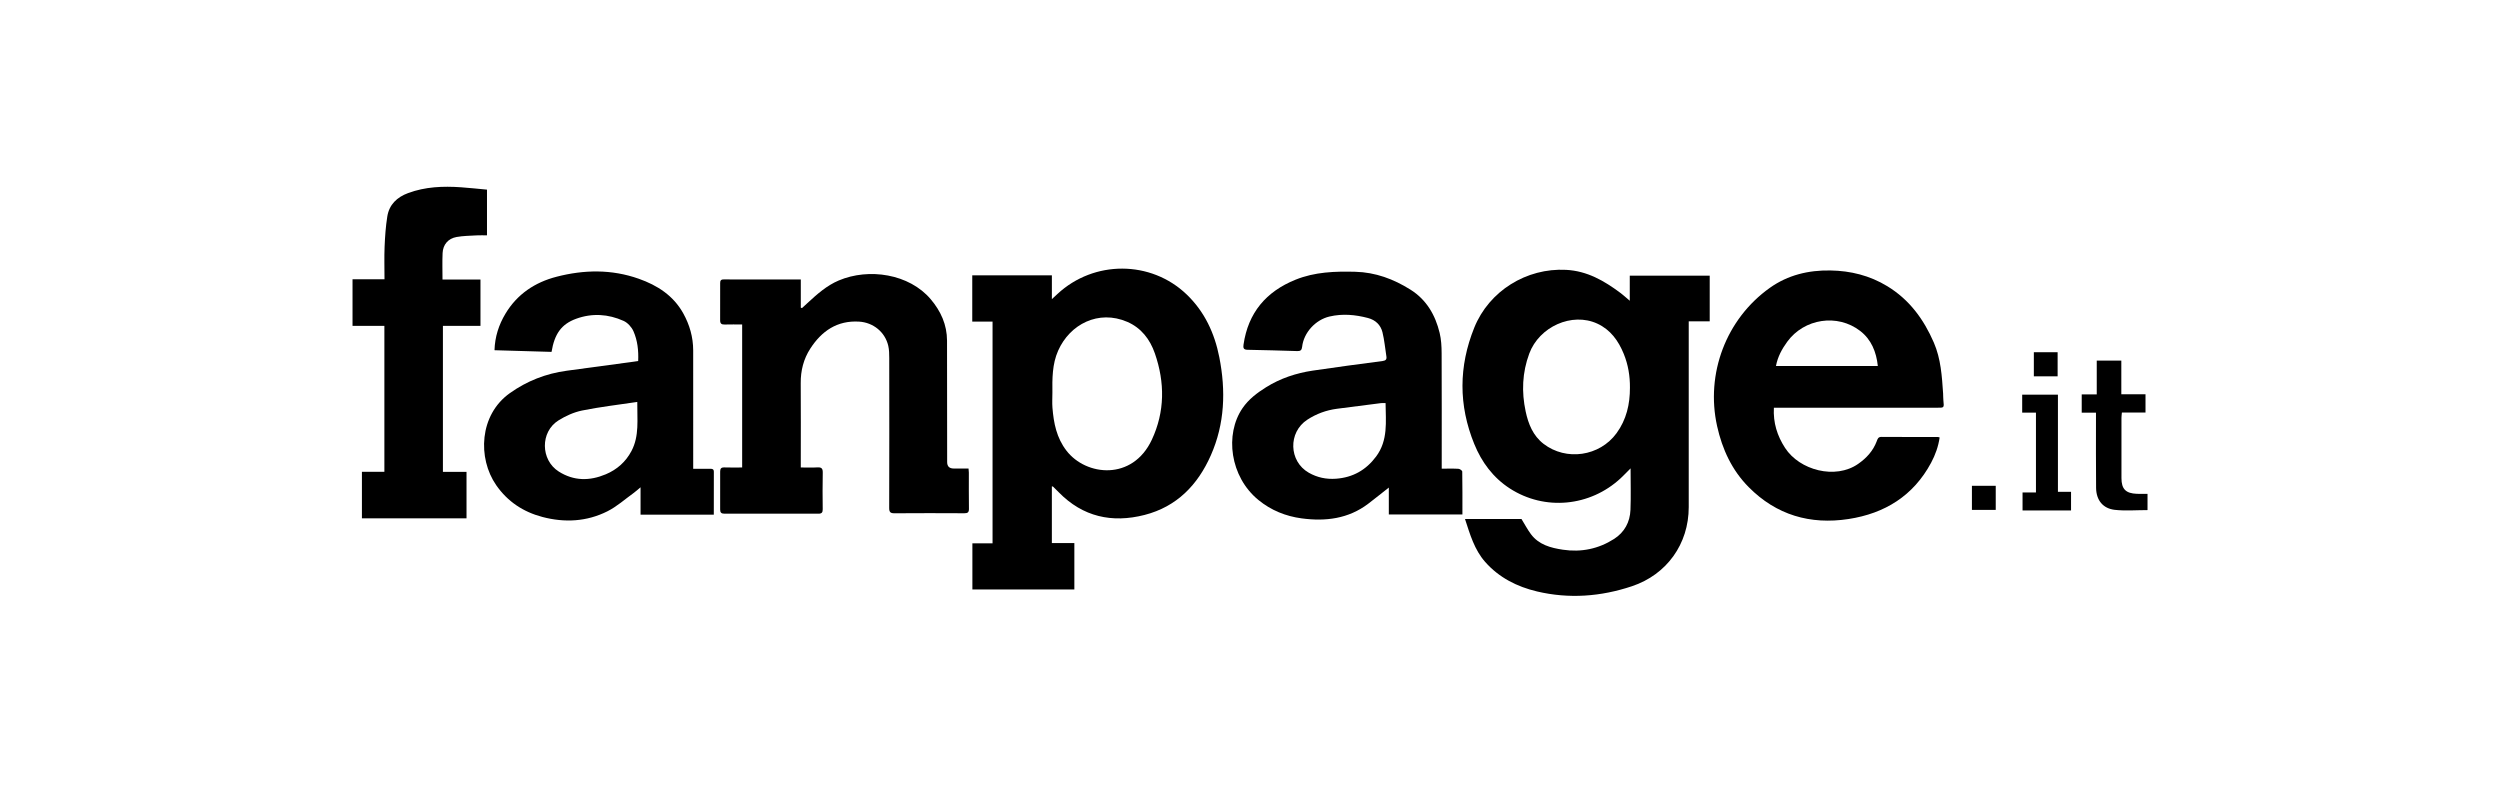
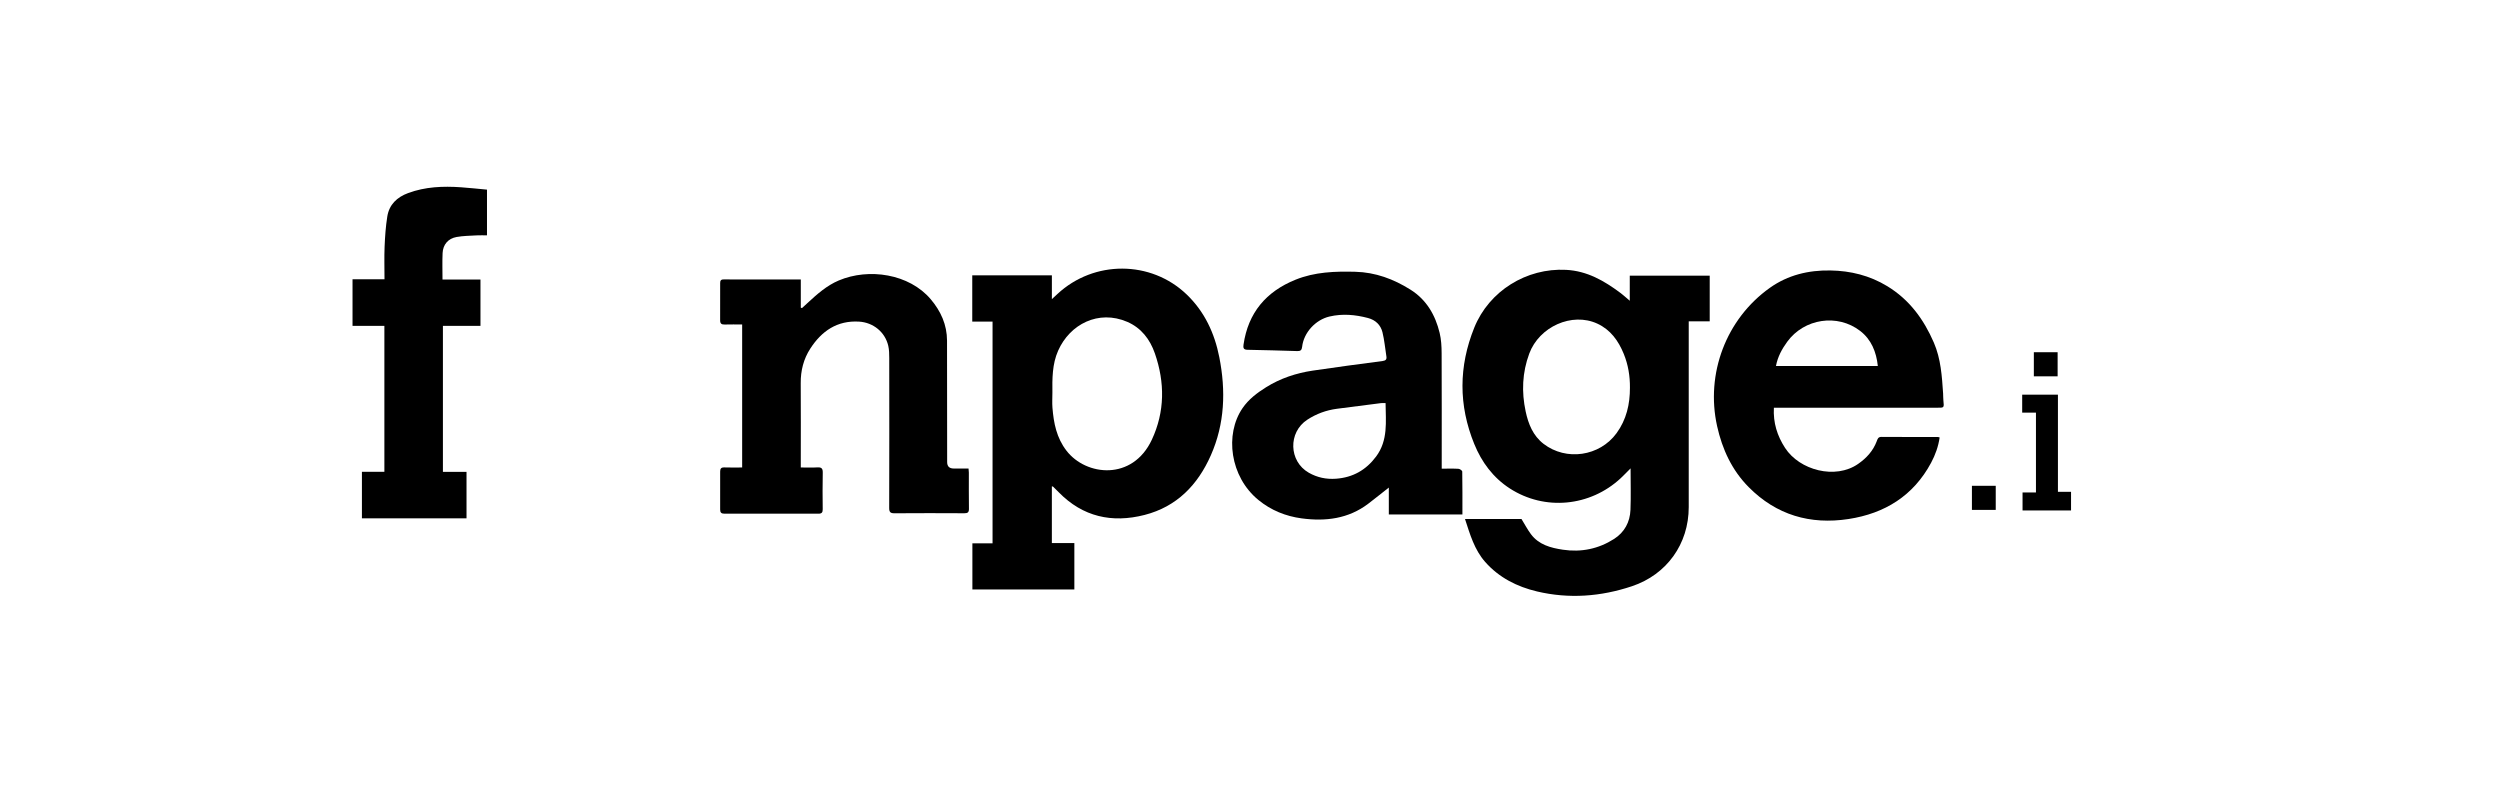
<svg xmlns="http://www.w3.org/2000/svg" width="883" height="280" viewBox="0 0 883 280" fill="none">
  <path d="M537.393 183.318C538.53 185.166 539.489 187.001 540.706 188.644C543.49 192.393 547.689 193.506 551.986 194.154C558.47 195.134 564.601 193.872 570.112 190.342C573.764 188.005 575.713 184.395 575.881 180.081C576.069 175.296 575.922 170.5 575.922 165.425C574.653 166.695 573.575 167.842 572.428 168.91C561.629 178.934 545.617 180.503 533.27 172.523C527.39 168.725 523.33 163.263 520.7 156.797C515.137 143.121 515.19 129.421 520.707 115.738C525.942 102.764 539.154 94.585 553.137 95.31C560.635 95.701 566.638 99.206 572.379 103.493C573.432 104.281 574.398 105.188 575.633 106.231V97.375H603.87V113.492H596.459V115.651C596.459 136.808 596.459 157.961 596.459 179.118C596.459 192.114 588.716 202.937 576.4 207.056C565.403 210.732 554.173 211.572 542.879 208.901C535.83 207.233 529.43 204.011 524.533 198.441C520.753 194.137 519.214 188.759 517.439 183.318H537.393ZM575.692 136.937C575.727 132.815 575.075 128.835 573.516 124.998C571.625 120.346 568.814 116.443 564.169 114.305C555.198 110.175 543.646 115.4 540.131 124.897C537.647 131.601 537.386 138.412 538.858 145.304C539.799 149.72 541.435 153.881 545.202 156.776C553.182 162.907 564.988 161.191 570.963 153.009C574.451 148.231 575.713 142.762 575.692 136.937Z" fill="black" />
  <path d="M371.517 171.801V191.814H379.462V208.196H343.447V191.908H350.569V113.586H343.402V97.257H371.524V105.655C372.413 104.828 372.957 104.326 373.502 103.821C386.372 91.864 406.465 91.875 419.111 103.984C425.442 110.046 428.989 117.667 430.666 126.195C432.993 138.015 432.602 149.64 427.674 160.804C423.049 171.281 415.641 178.958 404.264 181.877C392.775 184.821 382.448 182.564 373.941 173.862C373.278 173.182 372.602 172.52 371.918 171.857C371.859 171.798 371.716 171.825 371.521 171.801H371.517ZM371.705 138.841C371.705 140.571 371.587 142.312 371.726 144.028C372.169 149.462 373.17 154.638 376.682 159.189C383.595 168.153 400.016 169.9 406.834 155.297C411.449 145.419 411.466 135.089 407.898 124.814C406.168 119.829 403.068 115.798 398.132 113.67C387.997 109.307 377.875 114.5 373.728 123.868C371.625 128.619 371.646 133.753 371.709 138.834L371.705 138.841Z" fill="black" />
  <path d="M626.537 144C626.248 149.319 627.706 153.916 630.489 158.209C635.599 166.088 648.231 169.464 656.288 163.856C659.249 161.795 661.579 159.259 662.863 155.841C663.152 155.07 663.34 154.303 664.509 154.313C671.16 154.362 677.815 154.341 684.469 154.348C684.626 154.348 684.783 154.432 685.08 154.512C684.626 157.689 683.556 160.665 682.063 163.451C675.813 175.107 665.726 181.351 652.915 183.318C639.365 185.396 627.402 181.902 617.647 172.059C611.714 166.074 608.3 158.697 606.482 150.512C602.367 131.953 609.681 112.634 625.118 101.658C631.497 97.124 638.765 95.401 646.487 95.527C653.641 95.642 660.393 97.312 666.581 101.076C674.393 105.823 679.468 112.774 683.029 120.994C685.519 126.742 685.892 132.874 686.308 138.998C686.36 139.776 686.315 140.564 686.398 141.342C686.712 144.254 686.667 144.003 683.803 144.003C665.353 144.003 646.902 144.003 628.452 144.003C627.856 144.003 627.259 144.003 626.541 144.003L626.537 144ZM663.25 129.274C662.713 124.255 660.944 119.91 657.003 116.875C648.978 110.702 637.241 112.502 631.26 120.694C629.401 123.241 627.88 126.003 627.27 129.274H663.25Z" fill="black" />
-   <path d="M244.84 165.582C246.985 165.582 248.925 165.6 250.867 165.575C251.645 165.565 252.133 165.708 252.13 166.66C252.102 171.668 252.116 176.677 252.116 181.783H226.244V172.111C225.194 172.98 224.531 173.597 223.799 174.124C220.736 176.325 217.866 178.92 214.532 180.594C207.228 184.259 199.436 184.667 191.554 182.585C184.798 180.8 179.287 177.158 175.266 171.372C168.65 161.843 169.229 146.535 180.118 138.827C186.165 134.544 192.813 131.946 200.124 130.949C208.03 129.867 215.941 128.814 223.851 127.743C224.336 127.677 224.821 127.6 225.403 127.517C225.574 123.83 225.173 120.265 223.736 116.99C223.094 115.529 221.702 113.994 220.266 113.346C214.839 110.894 209.115 110.538 203.489 112.589C198.258 114.497 195.851 117.96 194.808 124.287C188.171 124.092 181.499 123.896 174.659 123.697C174.799 118.944 176.176 114.716 178.52 110.807C182.667 103.887 188.935 99.715 196.601 97.738C206.29 95.237 216.01 95.063 225.591 98.446C232.187 100.772 237.82 104.382 241.318 110.664C243.574 114.716 244.83 119.087 244.834 123.75C244.851 136.979 244.84 150.212 244.84 163.441V165.589V165.582ZM225.089 141.966C218.379 142.974 211.944 143.707 205.617 144.99C202.698 145.583 199.782 146.902 197.243 148.496C190.773 152.548 190.905 162.45 197.337 166.538C202.67 169.928 208.278 169.911 213.96 167.522C217.939 165.847 221.022 163.116 223.045 159.28C225.874 153.919 225.012 148.129 225.086 141.966H225.089Z" fill="black" />
  <path d="M342.087 165.474C342.136 166.071 342.199 166.5 342.199 166.932C342.206 171.173 342.16 175.418 342.23 179.659C342.251 180.918 341.846 181.288 340.608 181.281C332.391 181.239 324.17 181.225 315.953 181.288C314.488 181.298 314.059 180.89 314.063 179.404C314.115 161.763 314.105 144.122 314.08 126.481C314.08 125.04 314.059 123.561 313.742 122.17C312.626 117.297 308.458 113.911 303.456 113.6C295.679 113.122 290.217 116.921 286.202 123.115C283.82 126.788 282.777 130.917 282.816 135.35C282.889 144.673 282.836 153.996 282.836 163.319C282.836 163.817 282.836 164.313 282.836 165.111C284.838 165.111 286.774 165.202 288.692 165.084C290.168 164.993 290.628 165.467 290.597 166.956C290.503 171.253 290.534 175.554 290.583 179.851C290.597 180.984 290.252 181.438 289.066 181.438C277.995 181.41 266.925 181.41 255.855 181.434C254.774 181.434 254.352 181.03 254.359 179.962C254.383 175.498 254.38 171.03 254.362 166.566C254.359 165.533 254.704 165.052 255.837 165.094C257.892 165.171 259.953 165.115 262.129 165.115V114.605C260.044 114.605 257.996 114.556 255.953 114.622C254.809 114.661 254.341 114.27 254.352 113.098C254.39 108.745 254.369 104.389 254.362 100.036C254.362 99.203 254.537 98.69 255.572 98.694C264.571 98.725 273.569 98.711 282.843 98.711V108.662C282.983 108.714 283.122 108.766 283.262 108.819C283.897 108.233 284.535 107.65 285.17 107.064C288.539 103.957 291.947 100.88 296.24 99.067C306.878 94.564 321.132 96.702 328.739 105.7C332.304 109.921 334.48 114.709 334.491 120.328C334.512 134.621 334.522 148.911 334.536 163.204C334.536 164.72 335.308 165.479 336.852 165.481C338.571 165.481 340.287 165.481 342.091 165.481L342.087 165.474Z" fill="black" />
  <path d="M509.218 165.533C511.363 165.533 513.257 165.464 515.137 165.579C515.619 165.607 516.463 166.21 516.466 166.559C516.553 171.567 516.525 176.579 516.525 181.71H490.531V172.209C487.901 174.277 485.62 176.119 483.287 177.898C476.245 183.255 468.164 184.221 459.73 183.088C454.122 182.334 448.963 180.259 444.506 176.625C434.398 168.39 432.529 153.406 438.856 144.171C441.022 141.007 443.99 138.772 447.181 136.777C452.231 133.62 457.781 131.786 463.623 130.907C471.847 129.672 480.095 128.605 488.337 127.51C489.39 127.37 489.847 126.976 489.676 125.905C489.223 123.049 488.975 120.143 488.285 117.346C487.646 114.765 485.836 113.018 483.168 112.317C478.679 111.141 474.184 110.723 469.583 111.794C464.669 112.938 460.459 117.451 459.908 122.529C459.783 123.683 459.301 124.036 458.192 124.001C452.326 123.816 446.459 123.652 440.589 123.544C439.205 123.52 439.048 122.864 439.212 121.723C440.844 110.475 447.16 102.997 457.603 98.781C464.397 96.039 471.508 95.806 478.686 95.99C485.819 96.175 492.25 98.571 498.197 102.317C503.84 105.871 506.965 111.277 508.486 117.601C509.041 119.899 509.17 122.344 509.184 124.723C509.246 137.673 509.215 150.627 509.215 163.577C509.215 164.124 509.215 164.675 509.215 165.53L509.218 165.533ZM489.387 142.375C488.745 142.375 488.253 142.322 487.776 142.382C482.572 143.037 477.365 143.682 472.164 144.384C468.408 144.889 464.934 146.155 461.739 148.241C454.917 152.695 455.179 162.921 462.252 166.96C465.248 168.669 468.439 169.335 471.896 169.084C477.849 168.648 482.488 166.001 486.035 161.254C490.322 155.517 489.446 148.939 489.383 142.375H489.387Z" fill="black" />
  <path d="M127.829 183.084V166.65H135.763V115.097H124.512V98.648H135.805C135.805 94.651 135.683 90.867 135.84 87.097C135.987 83.549 136.234 79.985 136.789 76.487C137.455 72.266 140.207 69.647 144.155 68.189C150.206 65.95 156.477 65.706 162.818 66.145C165.863 66.358 168.897 66.693 172.005 66.979V83.124C170.805 83.124 169.602 83.068 168.406 83.134C166.02 83.274 163.603 83.288 161.266 83.706C158.281 84.24 156.46 86.392 156.324 89.395C156.184 92.447 156.292 95.509 156.292 98.742H169.703V115.1H156.439V166.653H164.775V183.084H127.829Z" fill="black" />
-   <path d="M749.248 139.26H757.793V145.705H749.451C749.391 146.448 749.3 147.031 749.3 147.613C749.29 154.697 749.283 161.781 749.3 168.864C749.307 172.743 750.814 174.267 754.762 174.417C755.927 174.462 757.096 174.424 758.505 174.424C758.505 175.543 758.505 176.523 758.505 177.504C758.505 178.484 758.505 179.383 758.505 180.165C754.567 180.165 750.71 180.496 746.939 180.078C742.733 179.607 740.389 176.628 740.34 172.335C740.25 164.194 740.306 156.05 740.299 147.906C740.299 147.247 740.299 146.588 740.299 145.765H735.262V139.291H740.571V127.363H749.252V139.267L749.248 139.26Z" fill="black" />
  <path d="M731.492 180.294H714.363V173.939H719.1V145.74H714.238V139.396H726.86V173.709H731.492V180.294Z" fill="black" />
  <path d="M726.752 132.919H718.353V124.405H726.752V132.919Z" fill="black" />
  <path d="M696.481 171.585H704.894V180.095H696.481V171.585Z" fill="black" />
</svg>